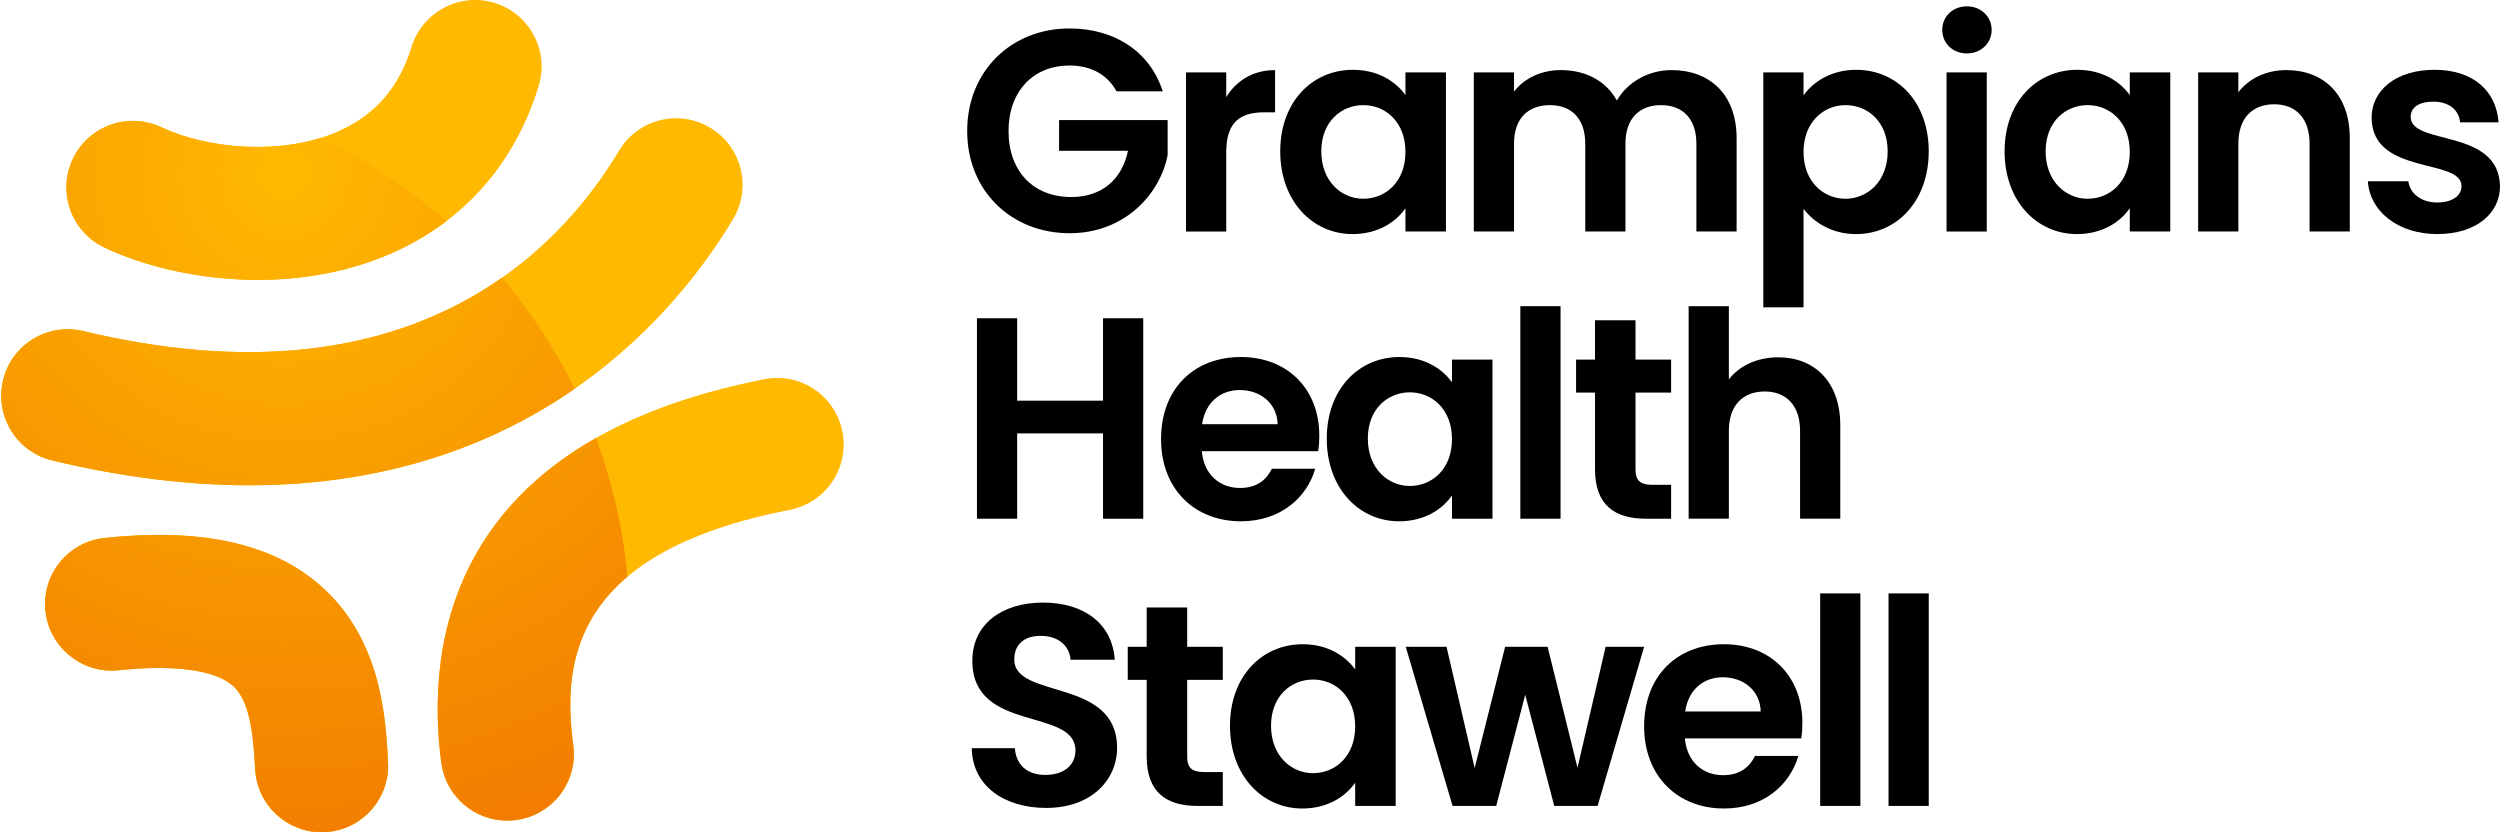
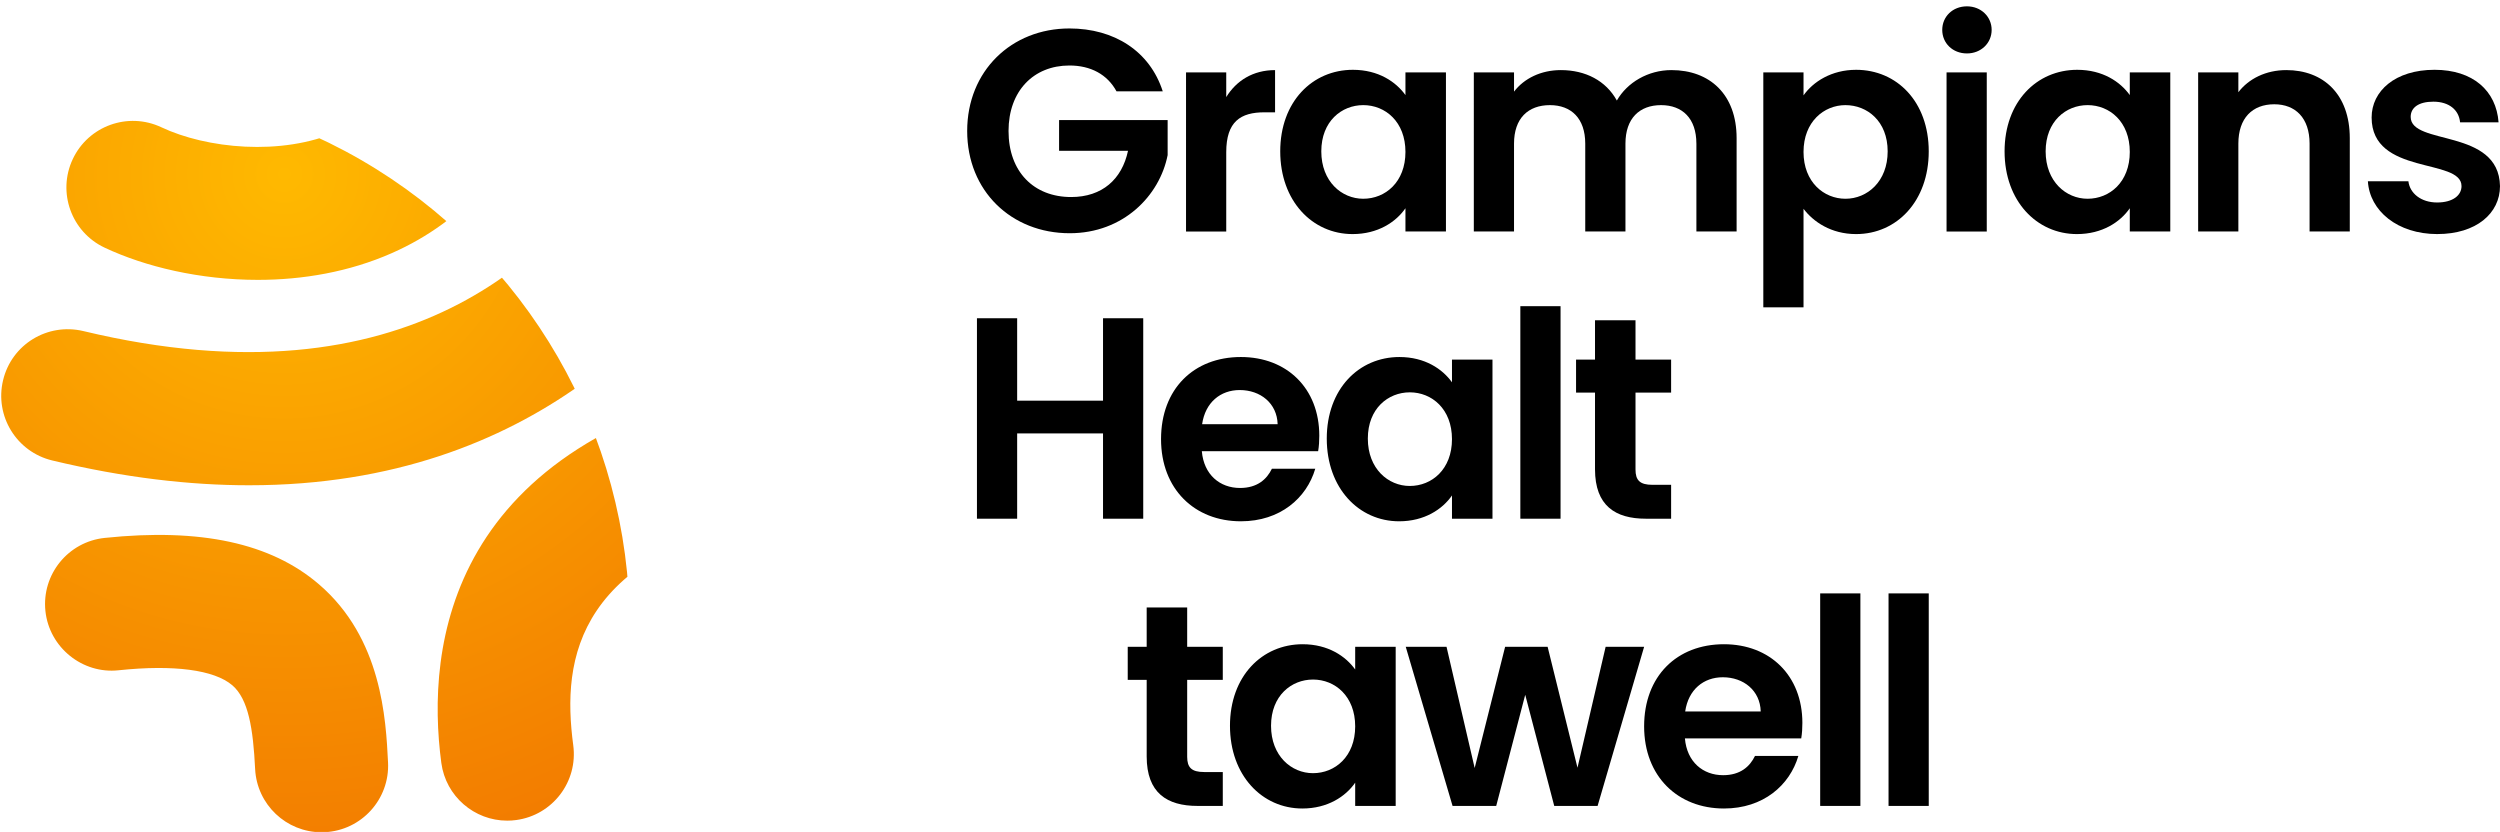
<svg xmlns="http://www.w3.org/2000/svg" viewBox="0 0 414.684 138" height="138" width="414.684" data-name="Layer 1" id="Layer_1">
  <defs>
    <style>
      .cls-1 {
        fill: none;
      }

      .cls-2 {
        clip-path: url(#clippath);
      }

      .cls-3 {
        fill: #ffb900;
      }

      .cls-4 {
        fill: url(#radial-gradient);
      }
    </style>
    <clipPath id="clippath">
      <path d="M41.344,80.493c47.929,0,71.531-29.525,80.272-44.18,3.123-5.234,1.414-12.007-3.82-15.129-5.225-3.131-11.998-1.409-15.129,3.82-9.985,16.735-34.821,42.882-88.852,29.909-5.968-1.409-11.89,2.232-13.304,8.16-1.423,5.923,2.228,11.881,8.151,13.304,11.98,2.872,22.841,4.116,32.683,4.116ZM17.348,41.077c6.746,3.176,15.845,5.346,25.427,5.346,7.417,0,15.129-1.302,22.251-4.451,11.971-5.292,20.39-14.87,24.327-27.691,1.789-5.829-1.485-12.002-7.31-13.792-5.78-1.789-11.998,1.481-13.787,7.305-2.058,6.71-6.039,11.287-12.159,13.989-9.439,4.174-21.92,2.832-29.337-.676-5.52-2.599-12.096-.228-14.691,5.283s-.233,12.087,5.279,14.686Zm122.385,30.536c-1.172-5.977-6.907-9.882-12.946-8.71-52.644,10.298-56.16,44.296-53.583,63.648,.743,5.543,5.484,9.573,10.924,9.573,.492,0,.984-.031,1.476-.098,6.048-.805,10.289-6.357,9.484-12.401-1.941-14.534,.385-32.106,35.94-39.062,5.976-1.172,9.877-6.97,8.705-12.951Zm-86.839,25.297c-7.972-6.835-19.612-9.35-35.528-7.685-6.066,.635-10.468,6.062-9.833,12.123,.635,6.066,6.164,10.481,12.123,9.833,9.18-.966,15.881-.072,18.878,2.487,2.684,2.304,3.454,7.22,3.785,13.89,.295,5.9,5.171,10.49,11.014,10.49,.179,0,.367-.005,.555-.013,6.084-.3,10.781-5.48,10.477-11.568-.358-7.198-1.02-20.596-11.47-29.556Z" class="cls-1" />
    </clipPath>
    <radialGradient gradientUnits="userSpaceOnUse" gradientTransform="matrix(1, 0, 0, 1, 0, 0)" r="116.771" fy="28.874" fx="47.188" cy="28.874" cx="47.188" id="radial-gradient">
      <stop stop-color="#ffb900" offset=".001" />
      <stop stop-color="#f27b00" offset="1" />
    </radialGradient>
  </defs>
  <g>
    <path d="M192.871,15.153h-7.67c-1.524-2.811-4.287-4.288-7.812-4.288-5.954,0-10.099,4.24-10.099,10.862,0,6.764,4.191,10.956,10.385,10.956,5.145,0,8.432-2.953,9.433-7.67h-11.434v-5.097h18.007v5.812c-1.333,6.765-7.384,12.958-16.244,12.958-9.671,0-17.007-7.003-17.007-16.959,0-9.957,7.336-17.007,16.959-17.007,7.432,0,13.339,3.763,15.482,10.433Z" />
    <path d="M203.4,38.4h-6.669V12.008h6.669v4.097c1.667-2.715,4.431-4.478,8.099-4.478v7.003h-1.763c-3.954,0-6.336,1.524-6.336,6.621v13.148Z" />
    <path d="M224.409,11.579c4.24,0,7.146,2.001,8.718,4.192v-3.764h6.717v26.392h-6.717v-3.858c-1.572,2.286-4.573,4.287-8.766,4.287-6.669,0-12.004-5.479-12.004-13.72s5.335-13.529,12.052-13.529Zm1.715,5.859c-3.572,0-6.955,2.668-6.955,7.67s3.383,7.86,6.955,7.86c3.668,0,7.003-2.763,7.003-7.765s-3.335-7.766-7.003-7.766Z" />
    <path d="M281.386,23.822c0-4.192-2.334-6.384-5.859-6.384-3.573,0-5.907,2.191-5.907,6.384v14.577h-6.669v-14.577c0-4.192-2.334-6.384-5.859-6.384-3.621,0-5.955,2.191-5.955,6.384v14.577h-6.669V12.008h6.669v3.192c1.667-2.191,4.478-3.573,7.765-3.573,4.098,0,7.479,1.763,9.29,5.05,1.715-3.001,5.192-5.05,9.051-5.05,6.336,0,10.814,4.002,10.814,11.29v15.482h-6.67v-14.577Z" />
    <path d="M307.875,11.579c6.764,0,12.052,5.288,12.052,13.529s-5.288,13.72-12.052,13.72c-4.145,0-7.099-2.049-8.718-4.192v16.34h-6.67V12.008h6.67v3.812c1.571-2.239,4.62-4.24,8.718-4.24Zm-1.763,5.859c-3.573,0-6.955,2.764-6.955,7.766s3.382,7.765,6.955,7.765c3.62,0,7.002-2.858,7.002-7.86s-3.382-7.67-7.002-7.67Z" />
    <path d="M322.167,4.958c0-2.191,1.716-3.907,4.098-3.907,2.334,0,4.097,1.716,4.097,3.907,0,2.19-1.763,3.906-4.097,3.906-2.382,0-4.098-1.716-4.098-3.906Zm.715,7.05h6.67v26.392h-6.67V12.008Z" />
    <path d="M344.558,11.579c4.24,0,7.146,2.001,8.718,4.192v-3.764h6.717v26.392h-6.717v-3.858c-1.572,2.286-4.573,4.287-8.766,4.287-6.669,0-12.004-5.479-12.004-13.72s5.335-13.529,12.052-13.529Zm1.715,5.859c-3.572,0-6.955,2.668-6.955,7.67s3.383,7.86,6.955,7.86c3.668,0,7.003-2.763,7.003-7.765s-3.335-7.766-7.003-7.766Z" />
    <path d="M383.098,23.822c0-4.24-2.334-6.526-5.859-6.526-3.62,0-5.954,2.286-5.954,6.526v14.577h-6.67V12.008h6.67v3.287c1.715-2.239,4.573-3.668,7.955-3.668,6.146,0,10.528,4.002,10.528,11.29v15.482h-6.67v-14.577Z" />
    <path d="M404.298,38.828c-6.621,0-11.242-3.858-11.528-8.766h6.717c.238,2.001,2.097,3.525,4.765,3.525,2.619,0,4.049-1.19,4.049-2.715,0-4.717-14.911-1.716-14.911-11.386,0-4.383,3.906-7.908,10.433-7.908,6.384,0,10.242,3.478,10.624,8.718h-6.384c-.19-2.048-1.811-3.43-4.431-3.43-2.477,0-3.763,1-3.763,2.524,0,4.812,14.624,1.811,14.815,11.481,0,4.525-3.954,7.955-10.386,7.955Z" />
    <path d="M182.963,71.892h-14.244v14.148h-6.669V52.789h6.669v13.672h14.244v-13.672h6.669v33.251h-6.669v-14.148Z" />
    <path d="M205.83,86.469c-7.67,0-13.243-5.335-13.243-13.624,0-8.337,5.431-13.625,13.243-13.625,7.622,0,13.006,5.192,13.006,13.053,0,.857-.048,1.715-.191,2.572h-19.293c.333,3.906,3.001,6.098,6.336,6.098,2.858,0,4.431-1.429,5.288-3.191h7.193c-1.43,4.859-5.812,8.718-12.339,8.718Zm-6.431-16.102h12.528c-.095-3.478-2.858-5.669-6.288-5.669-3.191,0-5.717,2.049-6.24,5.669Z" />
    <path d="M232.127,59.22c4.24,0,7.146,2.001,8.718,4.192v-3.764h6.717v26.392h-6.717v-3.858c-1.572,2.286-4.573,4.287-8.766,4.287-6.669,0-12.004-5.479-12.004-13.72s5.335-13.529,12.052-13.529Zm1.715,5.859c-3.572,0-6.955,2.668-6.955,7.67s3.383,7.86,6.955,7.86c3.668,0,7.003-2.763,7.003-7.765s-3.335-7.766-7.003-7.766Z" />
    <path d="M252.185,50.788h6.669v35.252h-6.669V50.788Z" />
    <path d="M264.57,65.127h-3.144v-5.479h3.144v-6.526h6.718v6.526h5.906v5.479h-5.906v12.767c0,1.763,.714,2.525,2.811,2.525h3.096v5.621h-4.191c-5.05,0-8.433-2.144-8.433-8.193v-12.72Z" />
-     <path d="M280.101,50.788h6.67v12.147c1.715-2.239,4.668-3.668,8.193-3.668,5.955,0,10.29,4.002,10.29,11.29v15.482h-6.67v-14.577c0-4.24-2.334-6.526-5.859-6.526-3.62,0-5.954,2.286-5.954,6.526v14.577h-6.67V50.788Z" />
-     <path d="M173.53,134.014c-6.907,0-12.243-3.62-12.338-9.908h7.146c.19,2.668,1.953,4.431,5.05,4.431,3.144,0,5.002-1.668,5.002-4.05,0-7.193-17.15-2.858-17.103-14.91,0-6.003,4.859-9.623,11.719-9.623,6.812,0,11.481,3.478,11.91,9.479h-7.337c-.143-2.191-1.905-3.906-4.764-3.954-2.62-.095-4.573,1.191-4.573,3.907,0,6.669,17.055,2.953,17.055,14.672,0,5.24-4.192,9.956-11.767,9.956Z" />
    <path d="M190.204,112.768h-3.144v-5.479h3.144v-6.526h6.718v6.526h5.906v5.479h-5.906v12.767c0,1.763,.714,2.525,2.811,2.525h3.096v5.621h-4.191c-5.05,0-8.433-2.144-8.433-8.193v-12.72Z" />
    <path d="M216.072,106.861c4.24,0,7.146,2.001,8.718,4.192v-3.764h6.717v26.392h-6.717v-3.858c-1.572,2.286-4.573,4.287-8.766,4.287-6.669,0-12.004-5.479-12.004-13.72s5.335-13.529,12.052-13.529Zm1.715,5.859c-3.572,0-6.955,2.668-6.955,7.67s3.383,7.86,6.955,7.86c3.668,0,7.003-2.763,7.003-7.765s-3.335-7.766-7.003-7.766Z" />
    <path d="M233.176,107.289h6.765l4.668,20.104,5.05-20.104h7.051l4.954,20.056,4.668-20.056h6.384l-7.717,26.392h-7.193l-4.812-18.436-4.812,18.436h-7.241l-7.765-26.392Z" />
    <path d="M285.96,134.11c-7.67,0-13.243-5.335-13.243-13.624,0-8.337,5.431-13.625,13.243-13.625,7.622,0,13.006,5.192,13.006,13.053,0,.857-.048,1.715-.191,2.572h-19.293c.333,3.906,3.001,6.098,6.336,6.098,2.858,0,4.431-1.429,5.288-3.191h7.193c-1.43,4.859-5.812,8.718-12.339,8.718Zm-6.431-16.102h12.528c-.095-3.478-2.858-5.669-6.288-5.669-3.191,0-5.717,2.049-6.24,5.669Z" />
    <path d="M301.92,98.429h6.67v35.252h-6.67v-35.252Z" />
    <path d="M313.259,98.429h6.669v35.252h-6.669v-35.252Z" />
  </g>
-   <path d="M17.348,41.077c6.746,3.176,15.845,5.346,25.427,5.346,7.417,0,15.129-1.302,22.251-4.451,11.971-5.292,20.39-14.87,24.327-27.691,1.789-5.829-1.485-12.002-7.31-13.792-5.78-1.789-11.998,1.481-13.787,7.305-2.058,6.71-6.039,11.287-12.159,13.989-9.439,4.174-21.92,2.832-29.337-.676-5.52-2.599-12.096-.228-14.691,5.283s-.233,12.087,5.279,14.686Zm23.996,39.416c47.929,0,71.531-29.525,80.272-44.18,3.123-5.234,1.414-12.007-3.82-15.129-5.225-3.131-11.998-1.409-15.129,3.82-9.985,16.735-34.821,42.882-88.852,29.909-5.968-1.409-11.89,2.232-13.304,8.16-1.423,5.923,2.228,11.881,8.151,13.304,11.98,2.872,22.841,4.116,32.683,4.116Zm98.389-8.88c-1.172-5.977-6.907-9.882-12.946-8.71-52.644,10.298-56.16,44.296-53.583,63.648,.743,5.543,5.484,9.573,10.924,9.573,.492,0,.984-.031,1.476-.098,6.048-.805,10.289-6.357,9.484-12.401-1.941-14.534,.385-32.106,35.94-39.062,5.976-1.172,9.877-6.97,8.705-12.951Zm-86.839,25.297c-7.972-6.835-19.612-9.35-35.528-7.685-6.066,.635-10.468,6.062-9.833,12.123,.635,6.066,6.164,10.481,12.123,9.833,9.18-.966,15.881-.072,18.878,2.487,2.684,2.304,3.454,7.22,3.785,13.89,.295,5.9,5.171,10.49,11.014,10.49,.179,0,.367-.005,.555-.013,6.084-.3,10.781-5.48,10.477-11.568-.358-7.198-1.02-20.596-11.47-29.556Z" class="cls-3" />
  <g class="cls-2">
    <circle r="89.225" cy="103.774" cx="15.225" class="cls-4" />
  </g>
</svg>